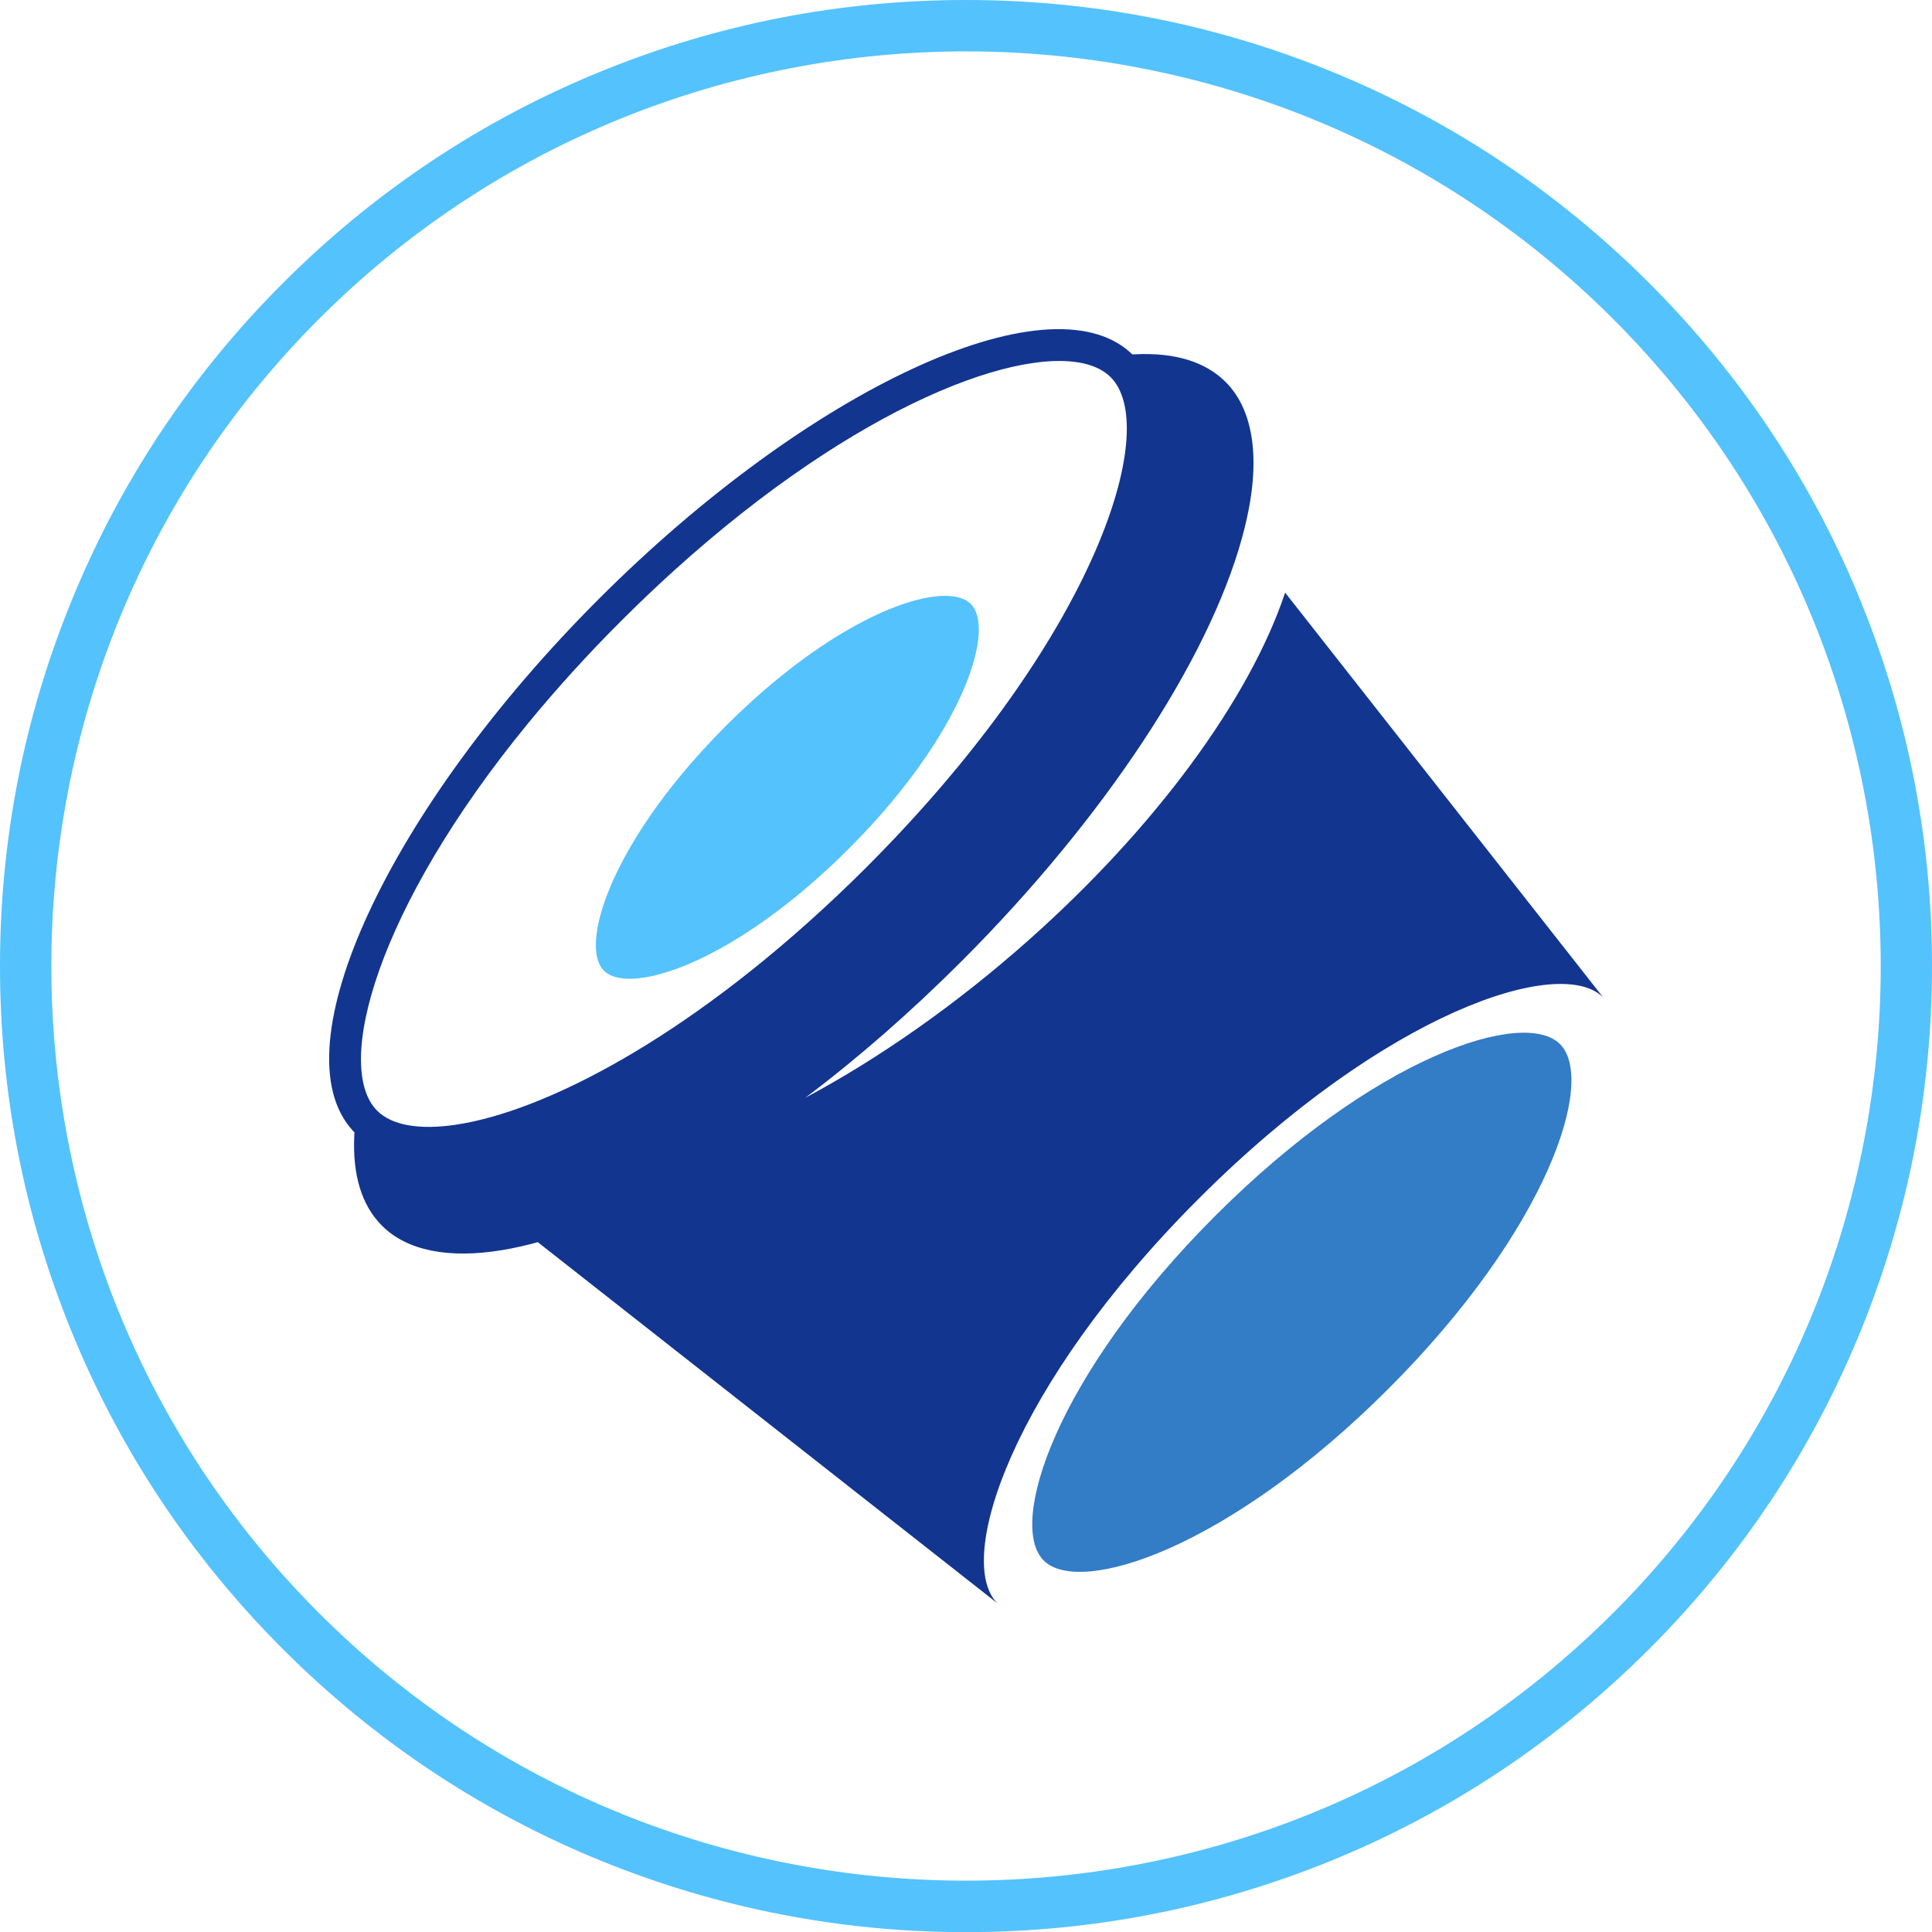
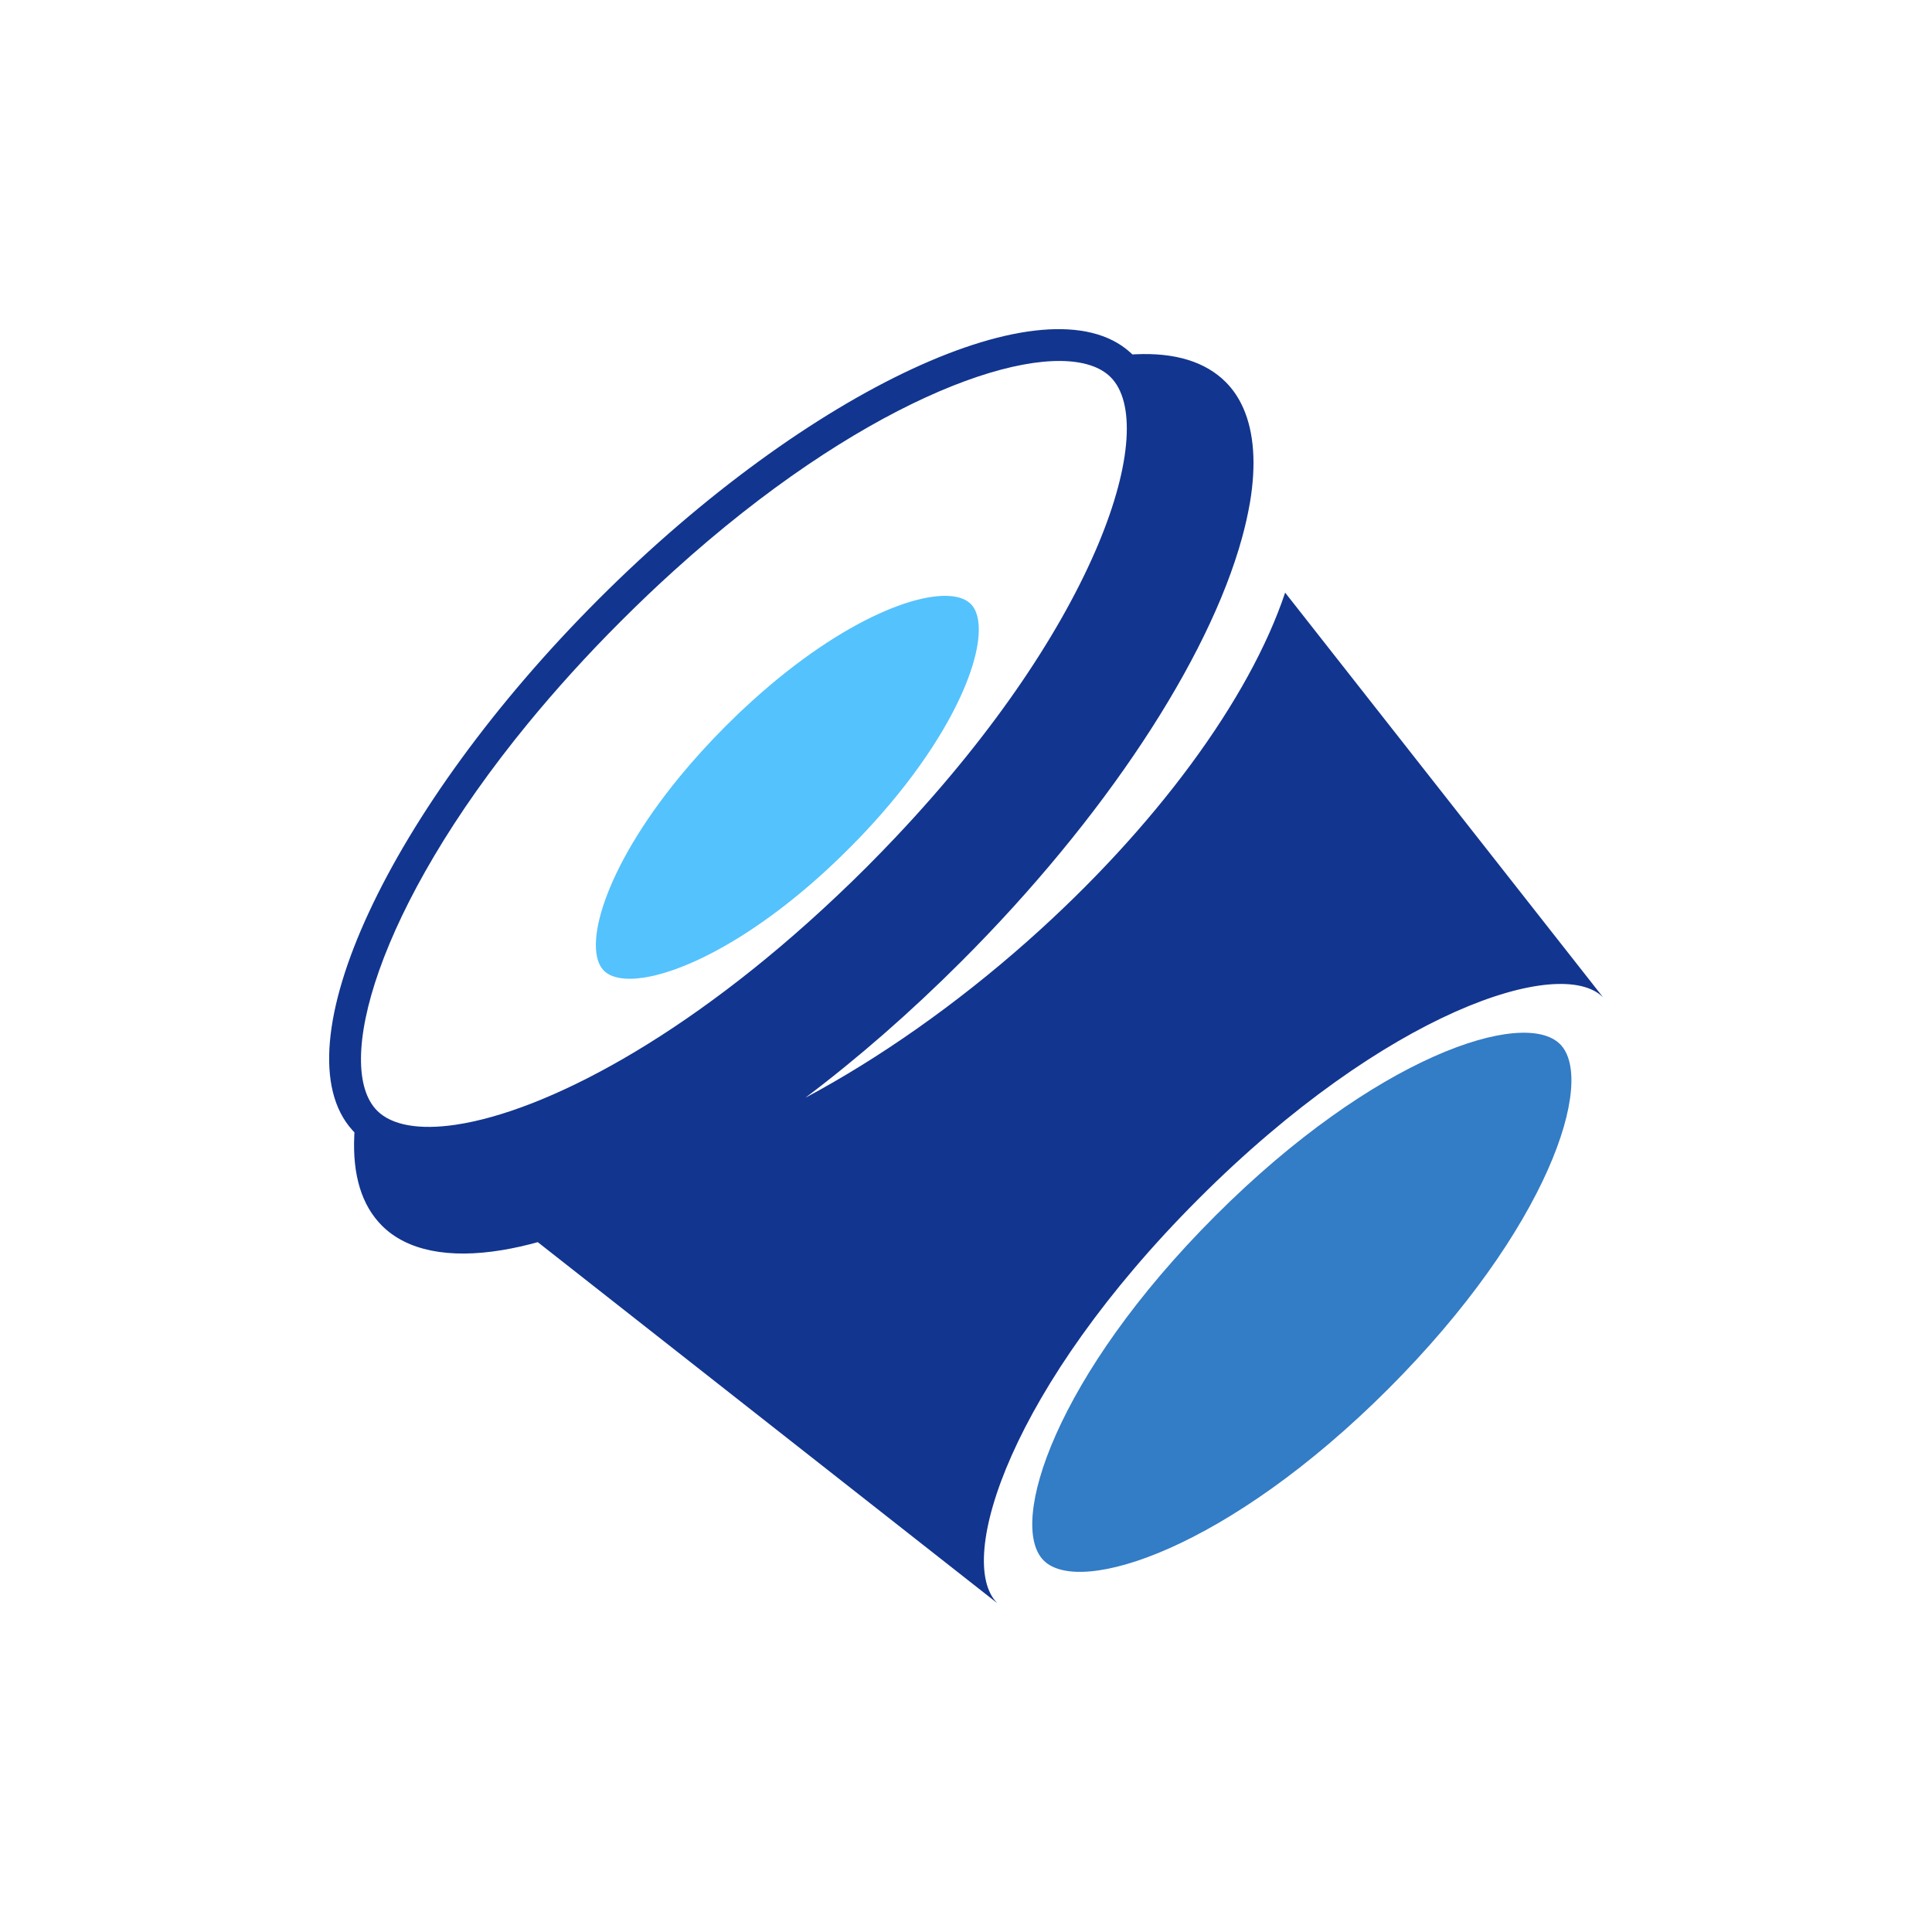
<svg xmlns="http://www.w3.org/2000/svg" id="Layer_2" data-name="Layer 2" viewBox="0 0 264.27 264.28">
  <defs>
    <style>      .cls-1 {        fill: #54c2fd;      }      .cls-1, .cls-2, .cls-3 {        stroke-width: 0px;      }      .cls-2 {        fill: #12358f;      }      .cls-3 {        fill: #337cc6;      }    </style>
  </defs>
  <g id="Layer_1-2" data-name="Layer 1">
    <g>
      <g>
        <path class="cls-2" d="M175.79,81.06c-4.87,14.59-17.78,32.2-35.26,47.69-9.83,8.71-20.29,16.02-30.37,21.41,7.18-5.41,14.39-11.7,21.34-18.65,19.51-19.51,33.79-41.18,38.39-57.94.46-1.67.82-3.29,1.09-4.85.87-5.19.55-9.55-.9-12.86-.61-1.4-1.42-2.6-2.43-3.61-2.76-2.76-6.91-4.04-12.31-3.79l-.44.02-.33-.3c-11.31-10.15-43.9,4.99-72.65,33.74-28.76,28.76-43.89,61.35-33.74,72.65l.3.33-.02.44c-.25,5.41,1.02,9.55,3.79,12.32,3.41,3.41,9.11,4.56,16.48,3.33,1.56-.26,3.17-.62,4.83-1.08l62.85,49.38h0c-5.8-5.81,1.88-29.65,27.55-55.32,25.67-25.67,49.51-33.35,55.32-27.55l-43.48-55.34ZM62.4,153.84c-5.07.76-8.82.08-10.81-1.91-5.95-5.95-.18-27.61,20.65-53,3.75-4.56,7.97-9.25,12.71-13.98,2.41-2.41,4.79-4.68,7.16-6.82.04-.03.08-.07.11-.1,25.12-22.73,47.73-31.08,56.93-28.06,1.13.37,2.06.91,2.77,1.62,6.71,6.71-1.49,33.41-29.4,62.92-1.28,1.35-2.59,2.71-3.95,4.07-1.36,1.36-2.72,2.68-4.07,3.95-20.75,19.63-40.11,29.51-52.11,31.31Z" />
        <path class="cls-1" d="M132.78,82.6c3.36,3.36-.75,16.71-14.7,31.46-.64.68-1.3,1.35-1.98,2.03s-1.36,1.34-2.03,1.98c-10.37,9.81-20.05,14.76-26.05,15.66-2.53.38-4.41.04-5.41-.95-2.97-2.97-.09-13.8,10.33-26.5,1.87-2.28,3.99-4.62,6.35-6.99,1.2-1.2,2.4-2.34,3.58-3.41.02-.02.04-.03.06-.05,12.56-11.37,23.86-15.54,28.47-14.03.57.18,1.03.46,1.38.81Z" />
        <path class="cls-3" d="M166.24,166.3c-21.88,21.88-28.43,42.2-23.48,47.15h0c4.94,4.94,25.27-1.6,47.15-23.48,21.88-21.88,28.42-42.21,23.48-47.15,0,0,0,0,0,0-4.95-4.94-25.27,1.6-47.15,23.48Z" />
      </g>
-       <path class="cls-1" d="M254.6,82.42c-6.65-16.4-16.41-31.1-29.02-43.71-12.62-12.61-27.32-22.38-43.71-29.03C166.03,3.25,149.3,0,132.14,0s-33.89,3.25-49.72,9.68c-16.39,6.65-31.1,16.42-43.71,29.03-12.61,12.61-22.37,27.31-29.02,43.71C3.25,98.25,0,114.98,0,132.14s3.25,33.9,9.68,49.73c6.65,16.39,16.41,31.1,29.02,43.71,12.61,12.61,27.32,22.38,43.71,29.03,15.84,6.41,32.57,9.68,49.72,9.68s33.89-3.26,49.73-9.68c16.39-6.65,31.09-16.42,43.71-29.03,12.61-12.61,22.37-27.32,29.02-43.71,6.42-15.83,9.68-32.56,9.68-49.73s-3.25-33.89-9.68-49.72ZM220.64,220.64c-48.81,48.81-128.21,48.81-177.01,0C-5.18,171.85-5.18,92.44,43.63,43.63,68.03,19.23,100.09,7.03,132.14,7.03s64.11,12.2,88.51,36.6c48.81,48.81,48.81,128.22,0,177.01Z" />
    </g>
  </g>
</svg>